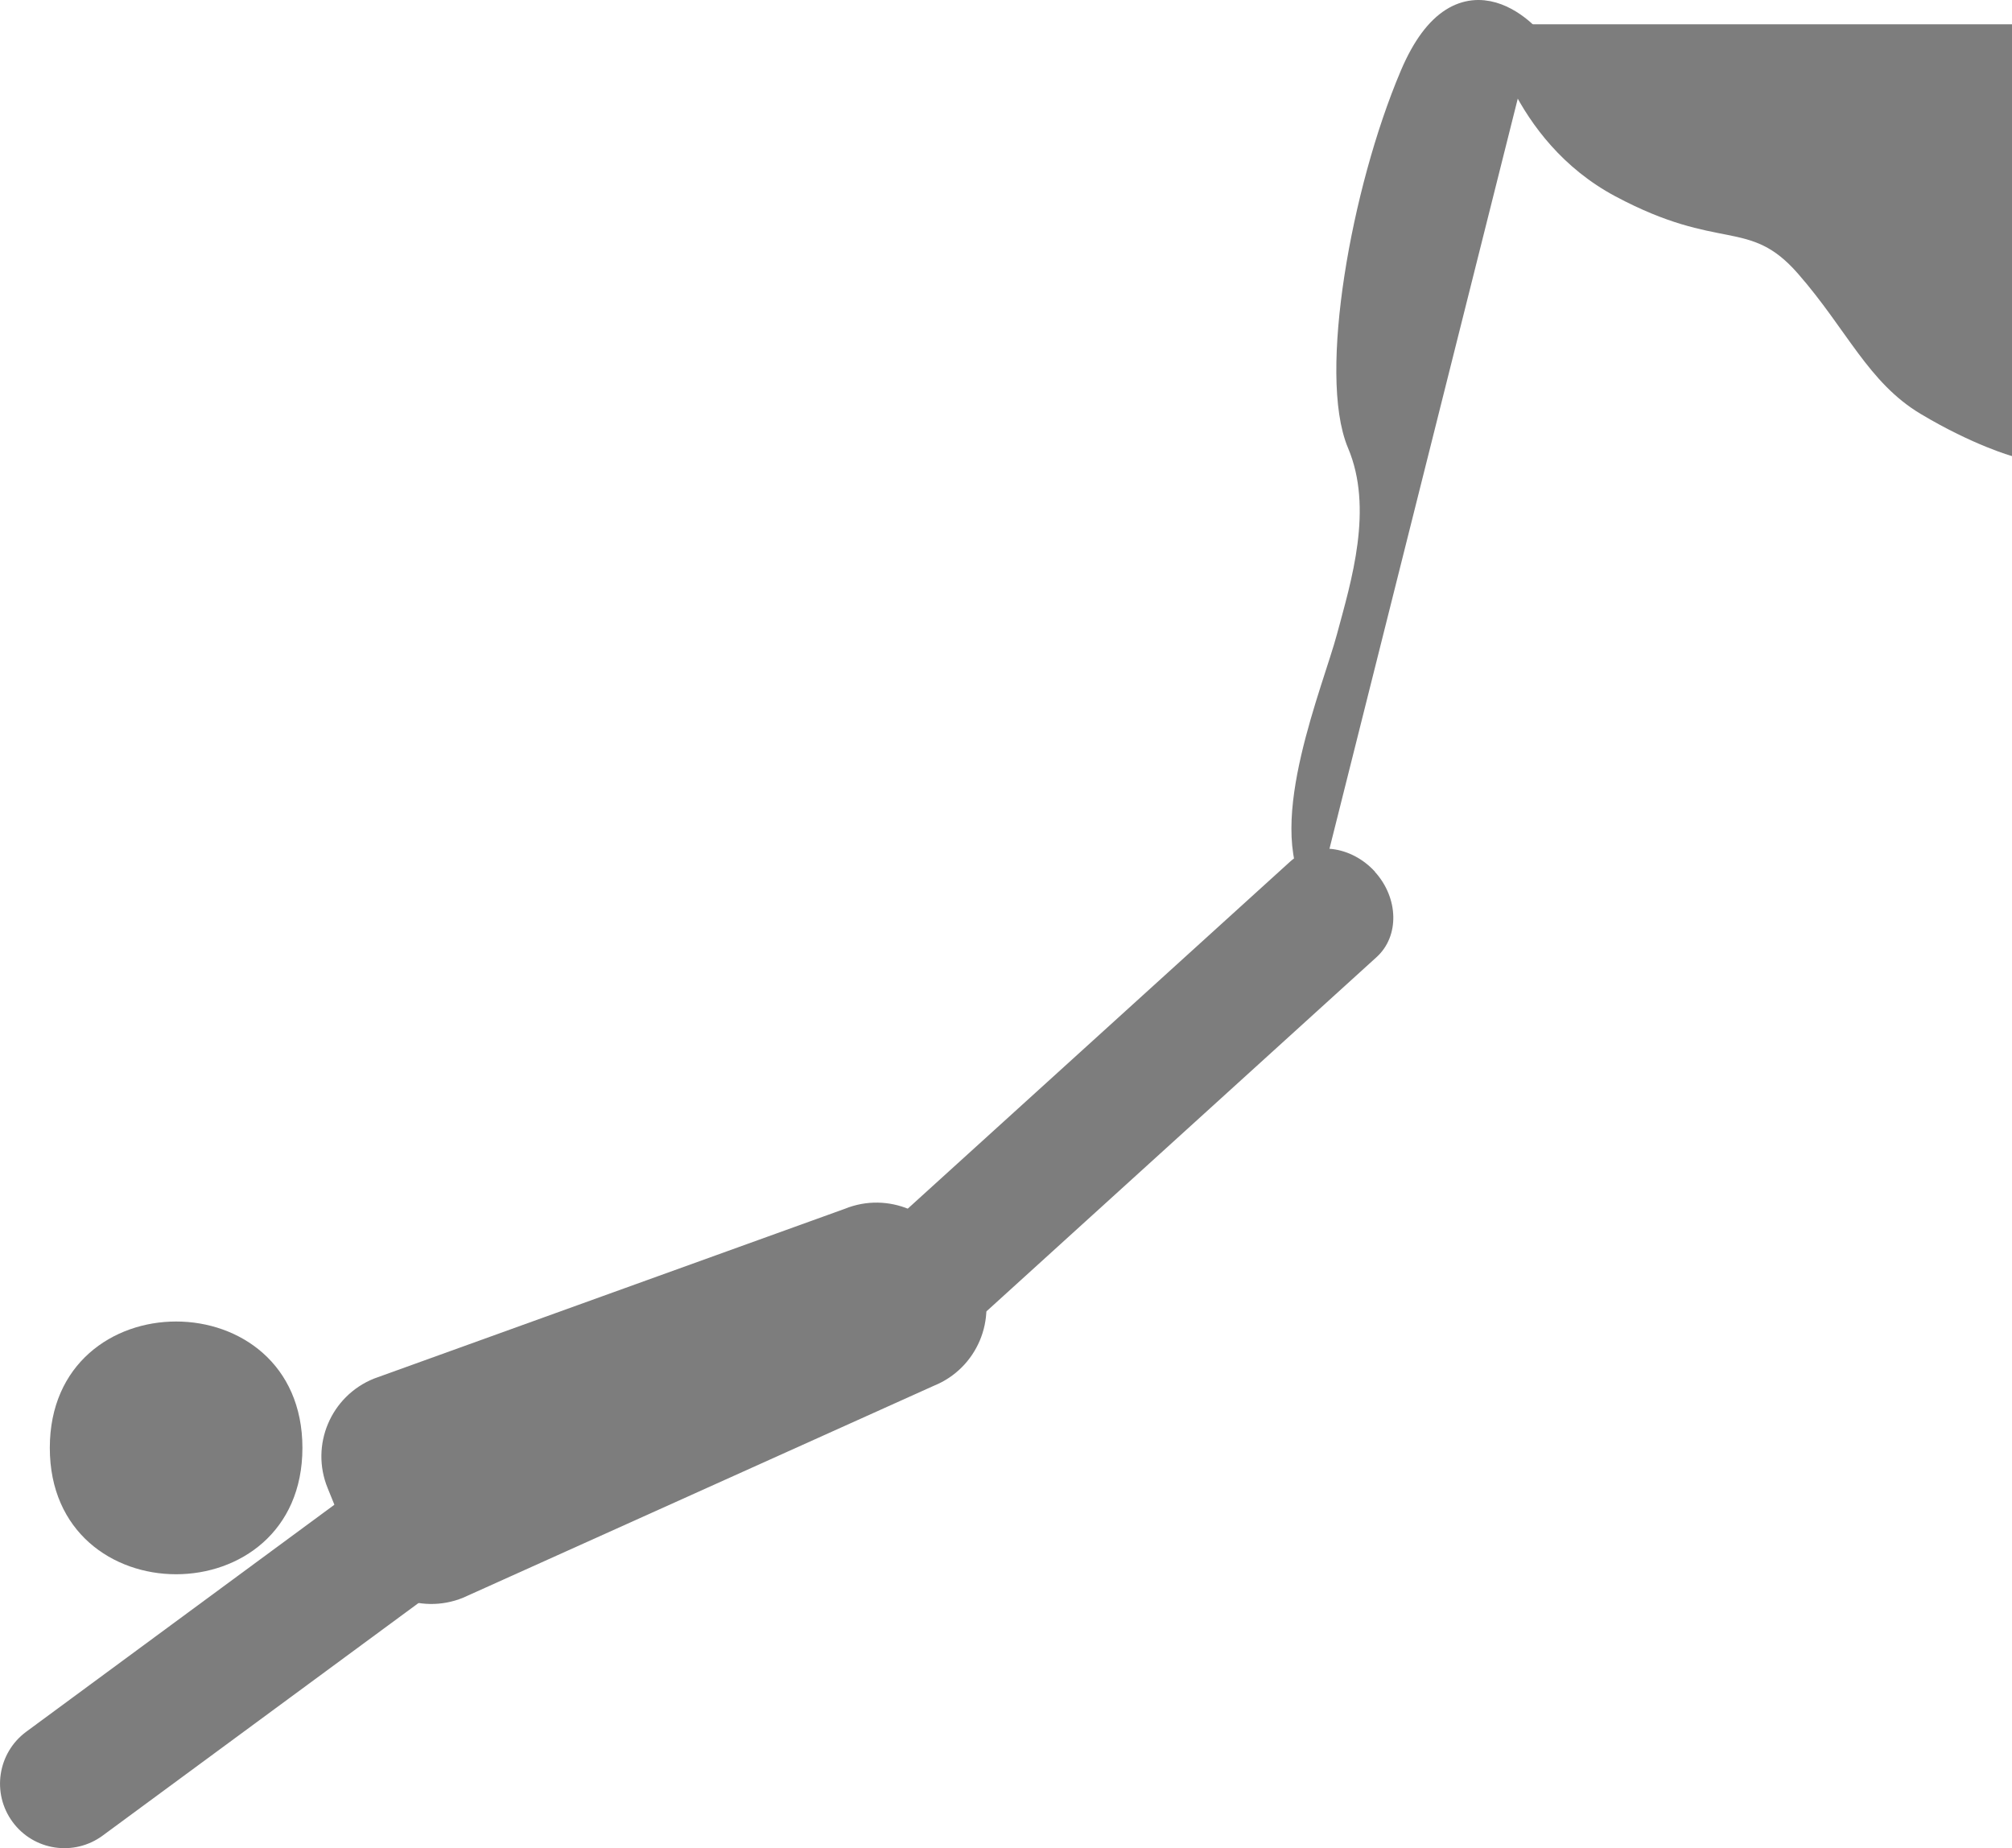
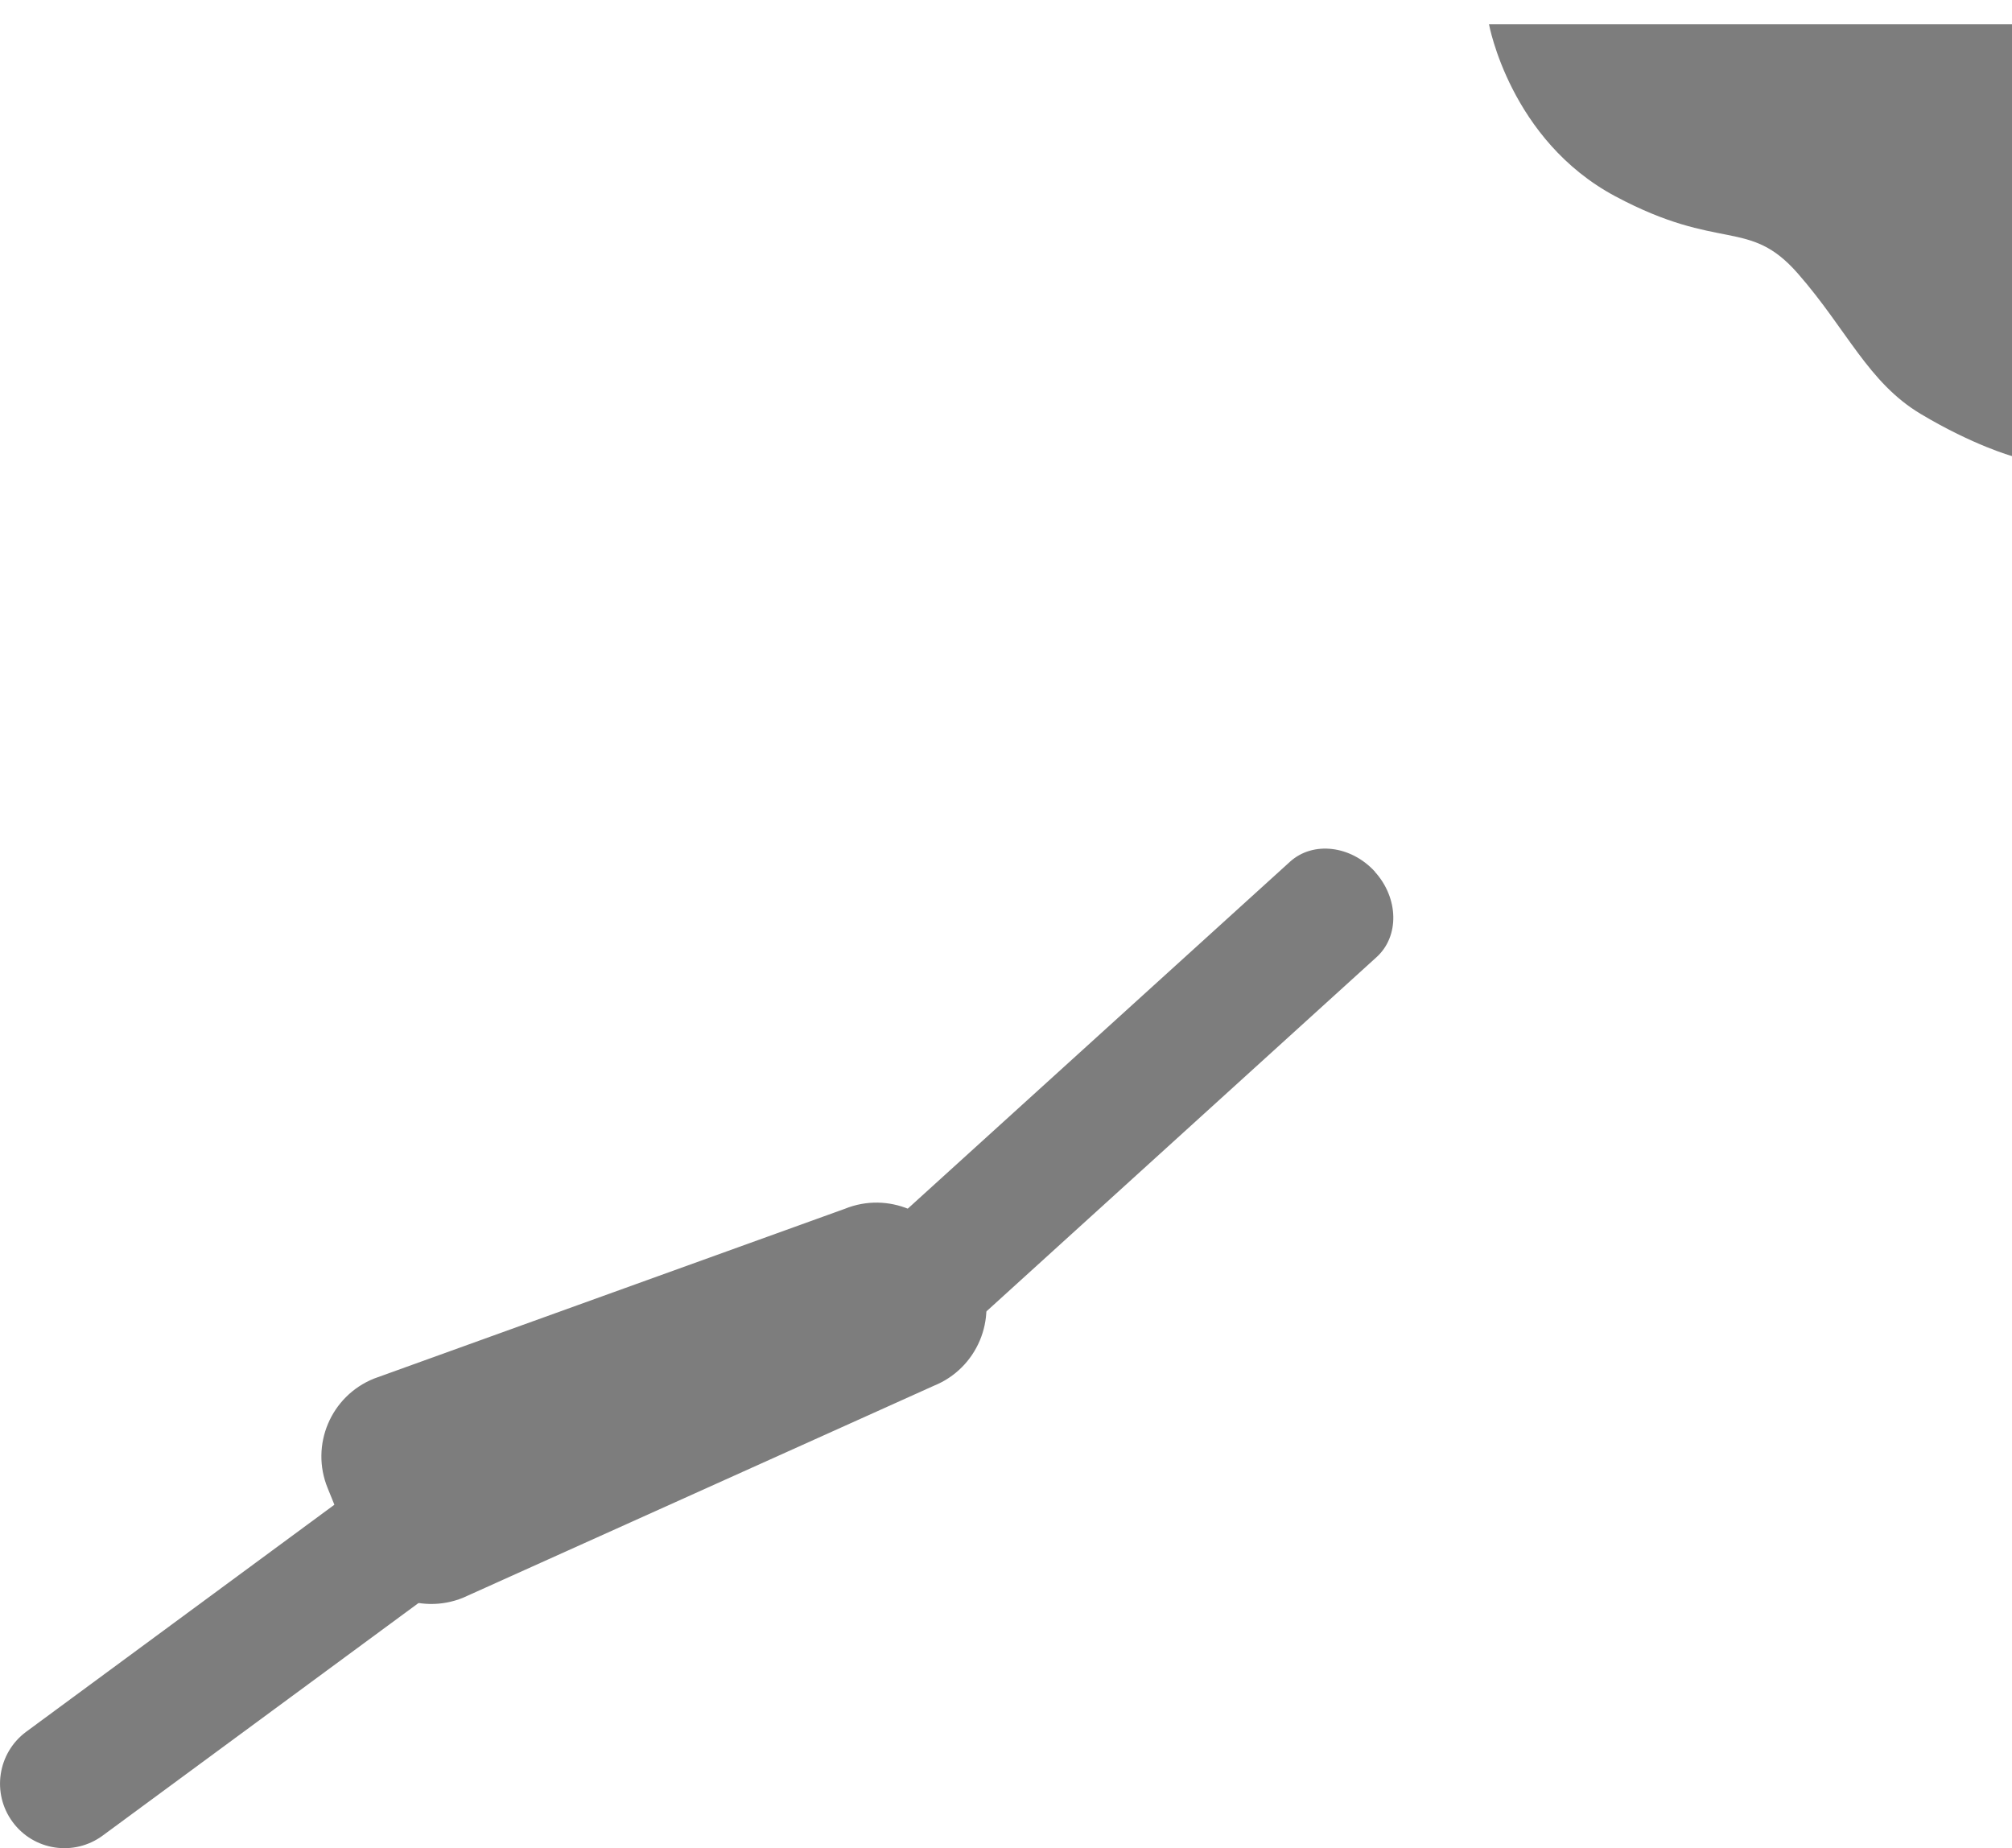
<svg xmlns="http://www.w3.org/2000/svg" width="71.653" height="65.811" viewBox="0 0 71.653 65.811">
  <g fill="#7D7D7D">
-     <path d="M10.77 51.558c0 6-8.996 6-8.996 0s8.996-6 8.996 0" />
-     <path stroke="#7D7D7D" stroke-width="1.125" d="M54.528 1.616s-2.375-3-4.125 1.125-2.875 10.63-1.875 13 .125 5.13-.375 7-2.5 6.63-1.125 8.75" />
    <path d="M71.653.866H53.028s.75 4.125 4.5 6.125 4.75.75 6.5 2.75 2.5 3.88 4.375 5 3.25 1.5 3.25 1.5V.87zm-50.18 48.53c.75 1.02.535 2.458-.488 3.21L3.657 65.364c-1.024.754-2.46.535-3.21-.488-.75-1.02-.532-2.457.487-3.21l17.324-12.76c1.024-.75 2.46-.53 3.215.493zM48.96 31.04c.853.937.884 2.3.063 3.043L35.165 46.665c-.816.742-2.172.582-3.024-.36-.85-.937-.873-2.3-.06-3.042l13.86-12.578c.82-.742 2.17-.582 3.026.356z" />
    <path d="M34.91 45.44c.622 1.535-.116 3.285-1.652 3.906l-16.77 7.55c-1.534.622-3.284-.116-3.905-1.65l-.914-2.255c-.627-1.53.11-3.28 1.65-3.9l16.77-6.047c1.53-.62 3.28.117 3.902 1.65l.914.75z" />
  </g>
</svg>